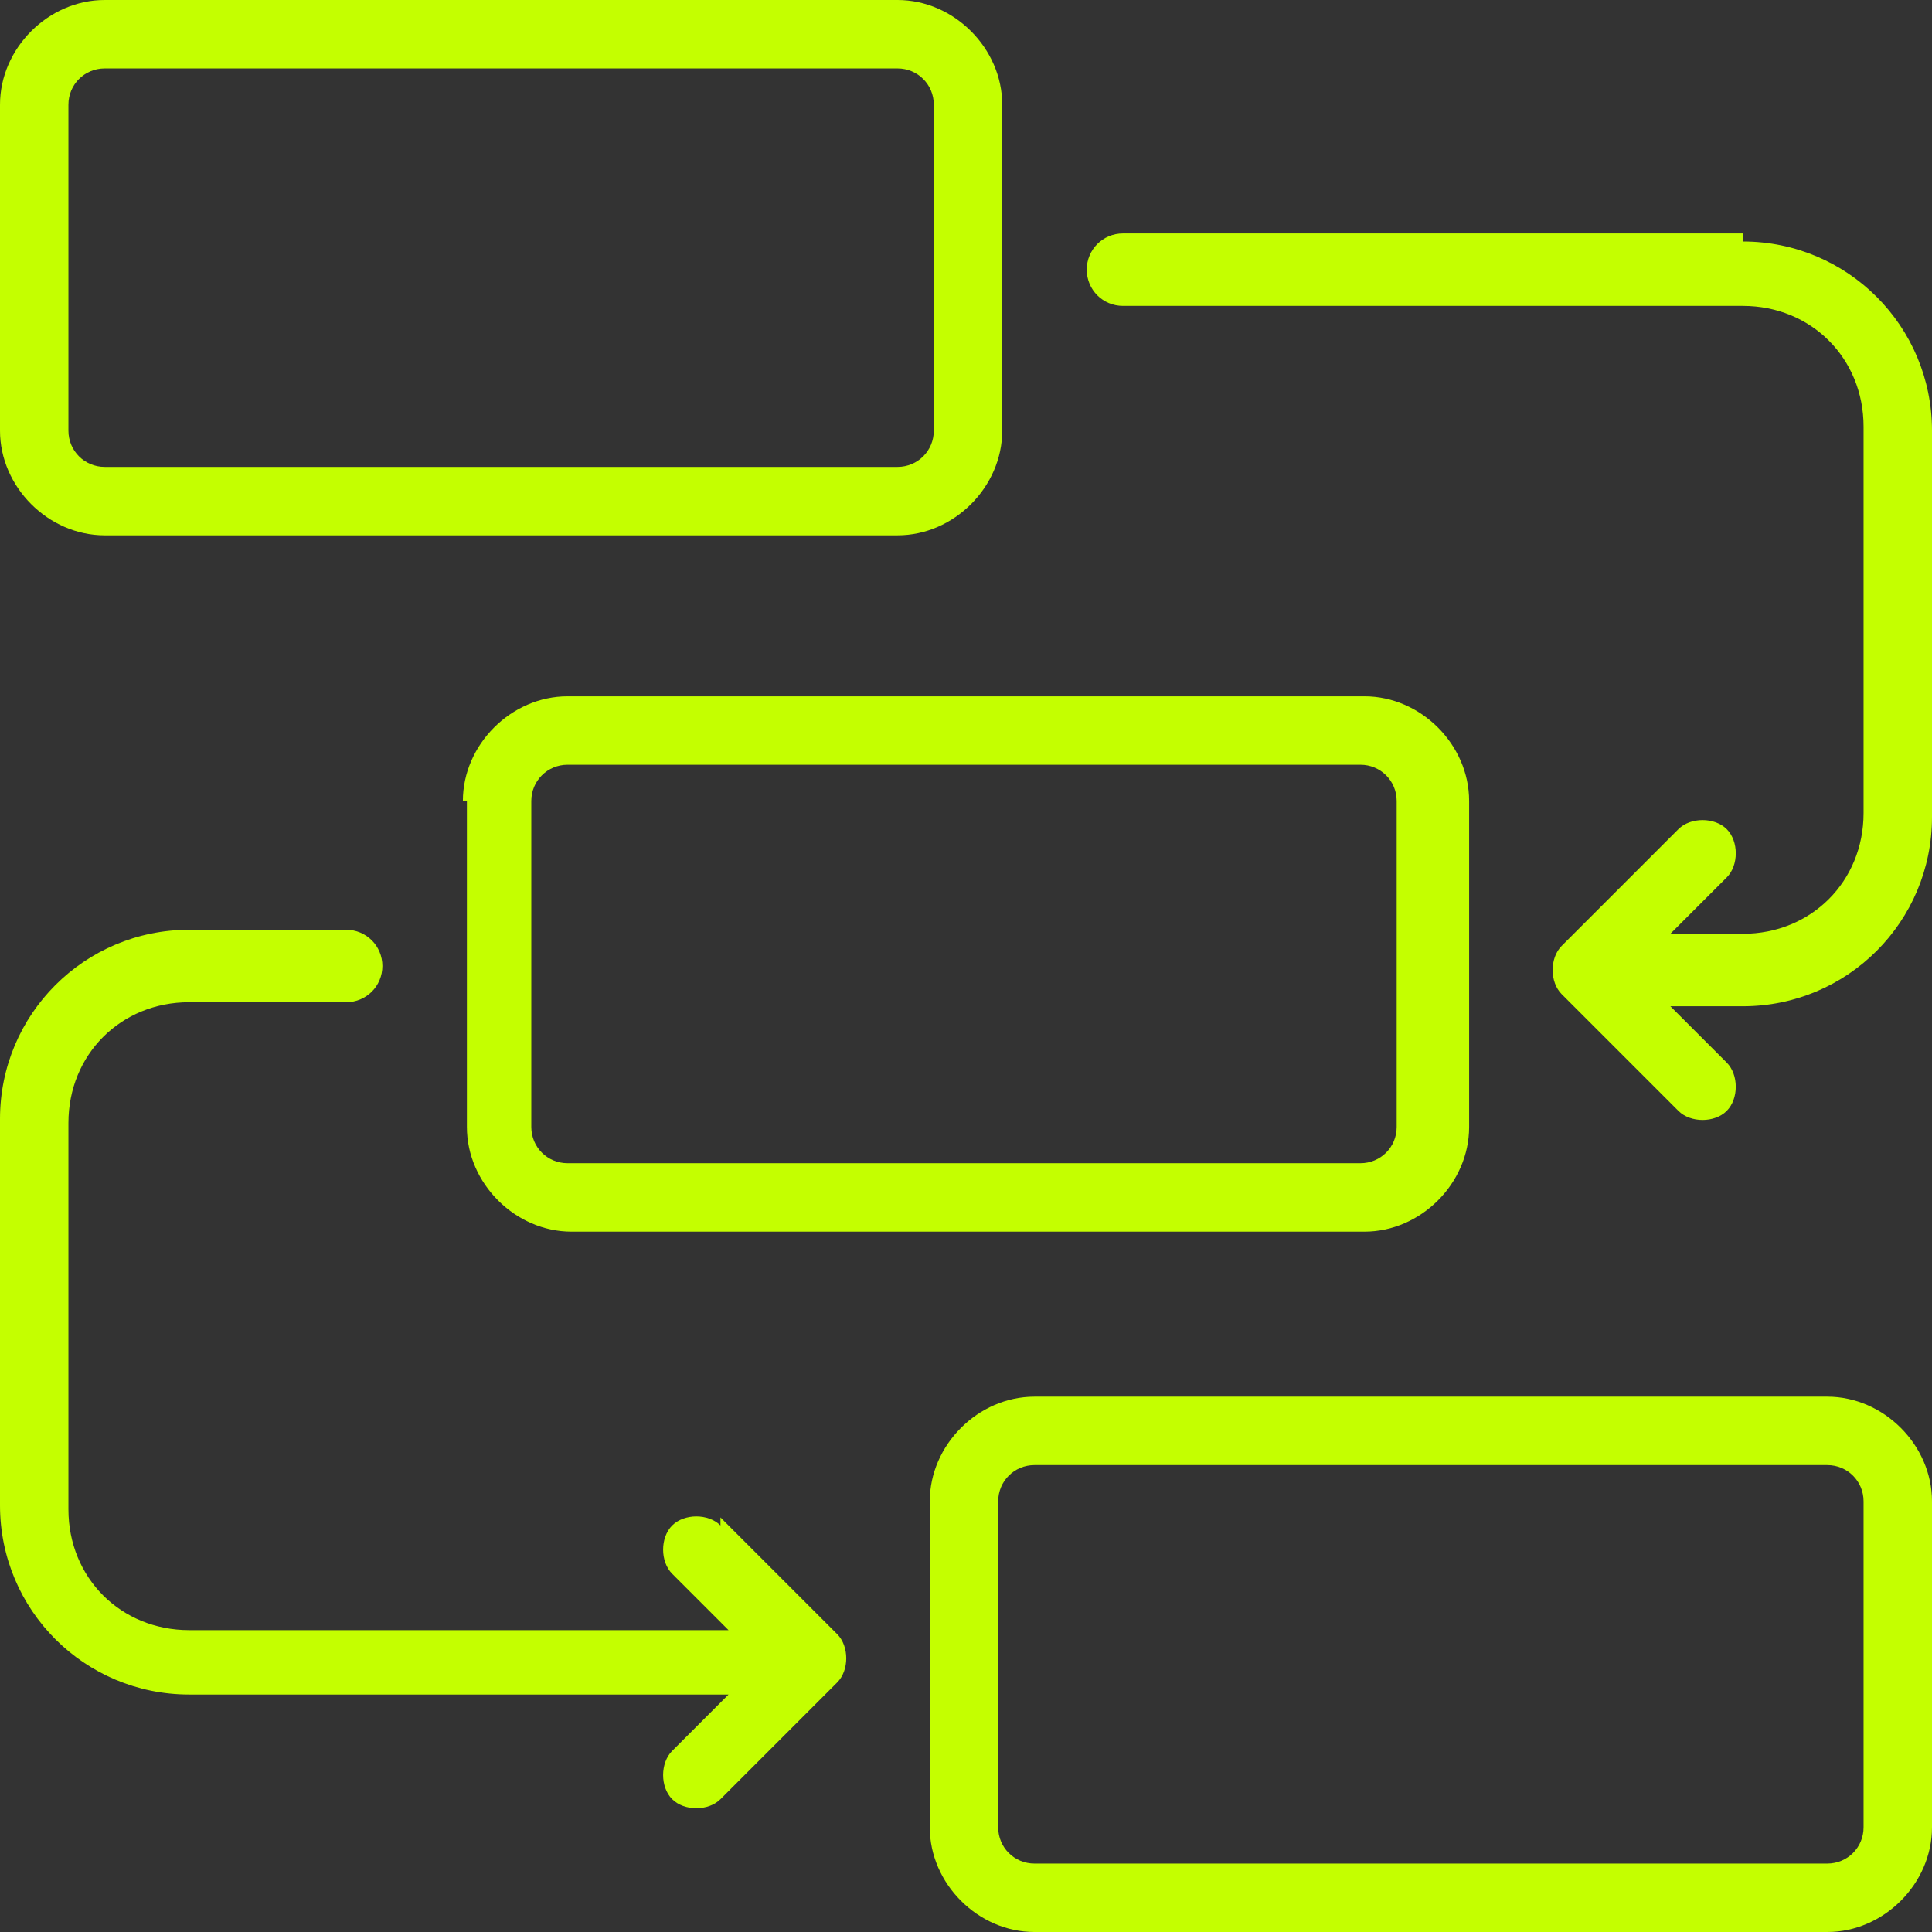
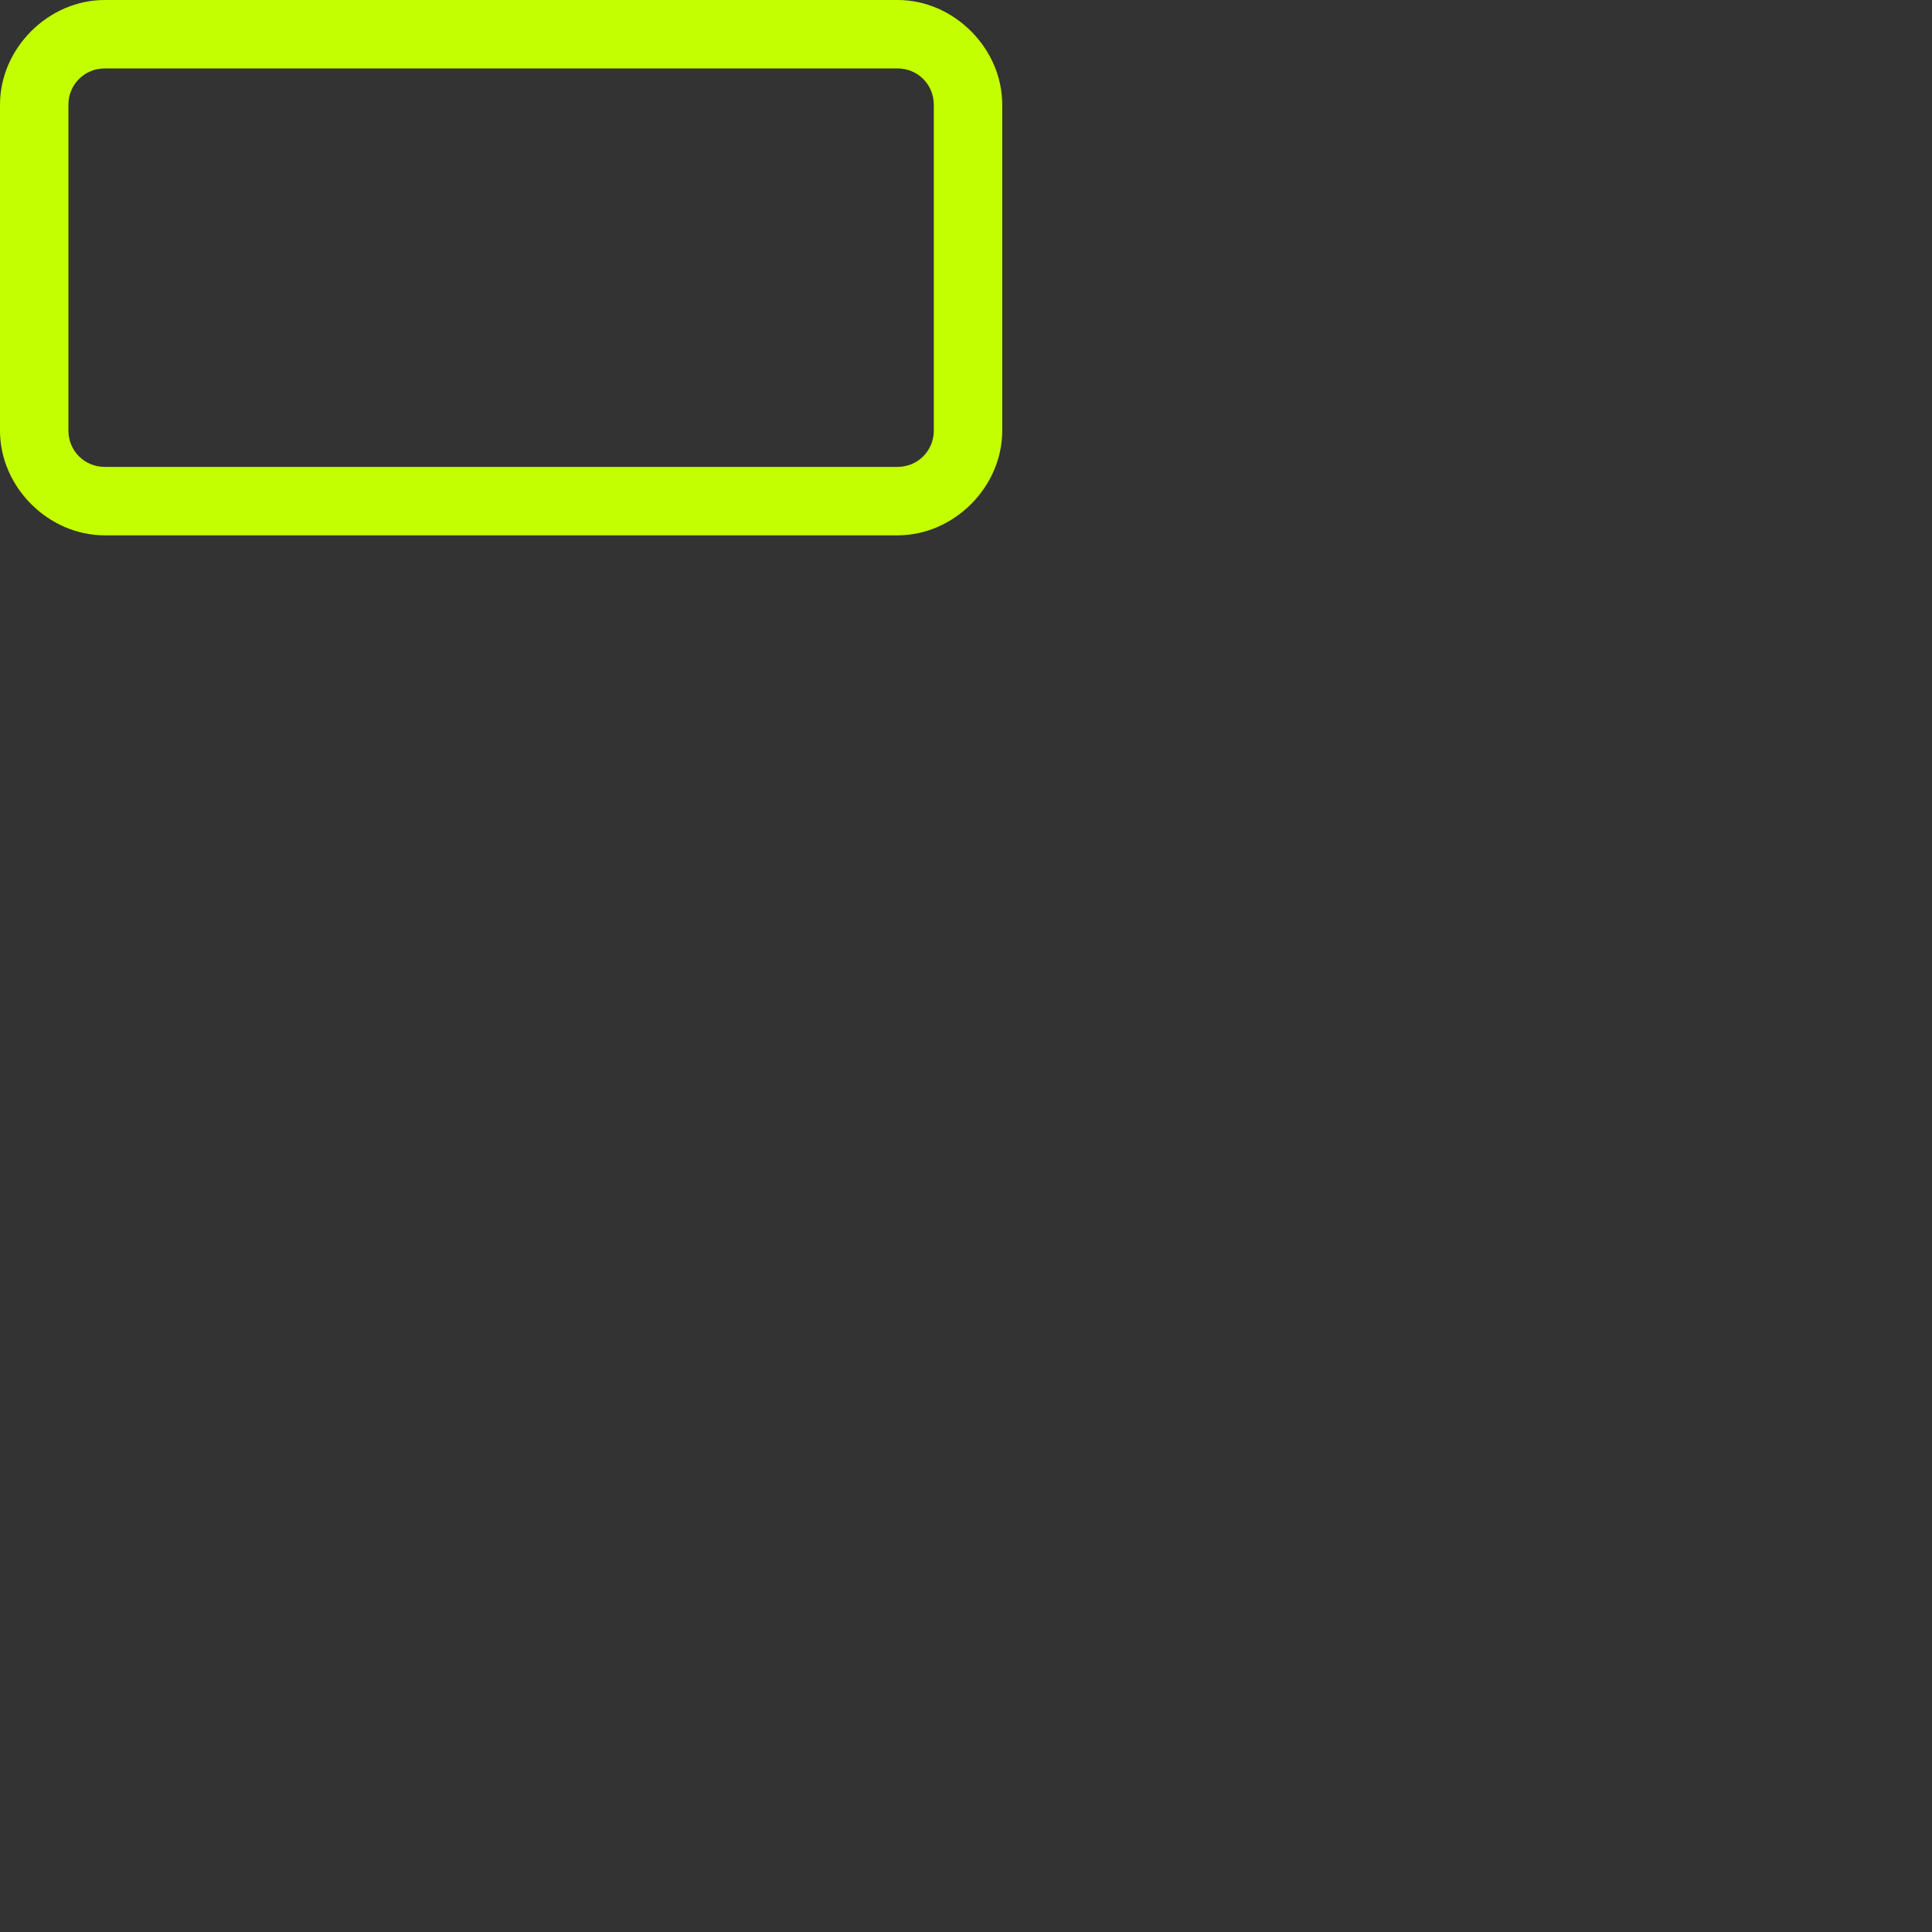
<svg xmlns="http://www.w3.org/2000/svg" id="line" version="1.1" viewBox="0 0 48 48">
  <rect x="0" y="0" width="48" height="48" fill="#333333" stroke="none" />
  <defs>
    <style>
      .st0 {
        fill: #c4ff00;
      }
    </style>
  </defs>
  <path class="st0" d="M2.6,13.3h19.7c1.4,0,2.6-1.2,2.6-2.6V2.6c0-1.4-1.2-2.6-2.6-2.6H2.6C1.2,0,0,1.2,0,2.6v8.1c0,1.4,1.2,2.6,2.6,2.6ZM1.7,2.6c0-.5.4-.9.9-.9h19.7c.5,0,.9.4.9.9v8.1c0,.5-.4.9-.9.9H2.6c-.5,0-.9-.4-.9-.9,0,0,0-8.1,0-8.1Z" />
-   <path class="st0" d="M11.6,19.9v8.1c0,1.4,1.2,2.6,2.6,2.6h19.7c1.4,0,2.6-1.2,2.6-2.6v-8.1c0-1.4-1.2-2.6-2.6-2.6H14.1c-1.4,0-2.6,1.2-2.6,2.6h.1ZM34.7,19.9v8.1c0,.5-.4.9-.9.9H14.1c-.5,0-.9-.4-.9-.9v-8.1c0-.5.4-.9.9-.9h19.7c.5,0,.9.4.9.9Z" />
-   <path class="st0" d="M45.4,34.7h-19.7c-1.4,0-2.6,1.2-2.6,2.6v8.1c0,1.4,1.2,2.6,2.6,2.6h19.7c1.4,0,2.6-1.2,2.6-2.6v-8.1c0-1.4-1.2-2.6-2.6-2.6ZM46.3,45.4c0,.5-.4.9-.9.9h-19.7c-.5,0-.9-.4-.9-.9v-8.1c0-.5.4-.9.9-.9h19.7c.5,0,.9.4.9.9v8.1Z" />
-   <path class="st0" d="M43.3,5.8h-15.4c-.5,0-.9.4-.9.9s.4.9.9.9h15.4c1.7,0,3,1.3,3,3v9.6c0,1.7-1.3,3-3,3h-1.8l1.4-1.4c.3-.3.3-.9,0-1.2-.3-.3-.9-.3-1.2,0h0l-2.9,2.9c-.3.3-.3.9,0,1.2h0l2.9,2.9c.3.3.9.3,1.2,0s.3-.9,0-1.2l-1.4-1.4h1.8c2.6,0,4.7-2.1,4.7-4.7v-9.6c0-2.6-2.1-4.7-4.7-4.7v-.2Z" />
-   <path class="st0" d="M17.9,37.9c-.3-.3-.9-.3-1.2,0-.3.3-.3.9,0,1.2l1.4,1.4H4.7c-1.7,0-3-1.3-3-3v-9.6c0-1.7,1.3-3,3-3h3.9c.5,0,.9-.4.9-.9s-.4-.9-.9-.9h-3.9C2.1,23.1,0,25.2,0,27.8v9.6C0,40,2.1,42.1,4.7,42.1h13.4l-1.4,1.4c-.3.3-.3.9,0,1.2s.9.3,1.2,0h0l2.9-2.9c.3-.3.3-.9,0-1.2h0l-2.9-2.9v.2Z" />
</svg>